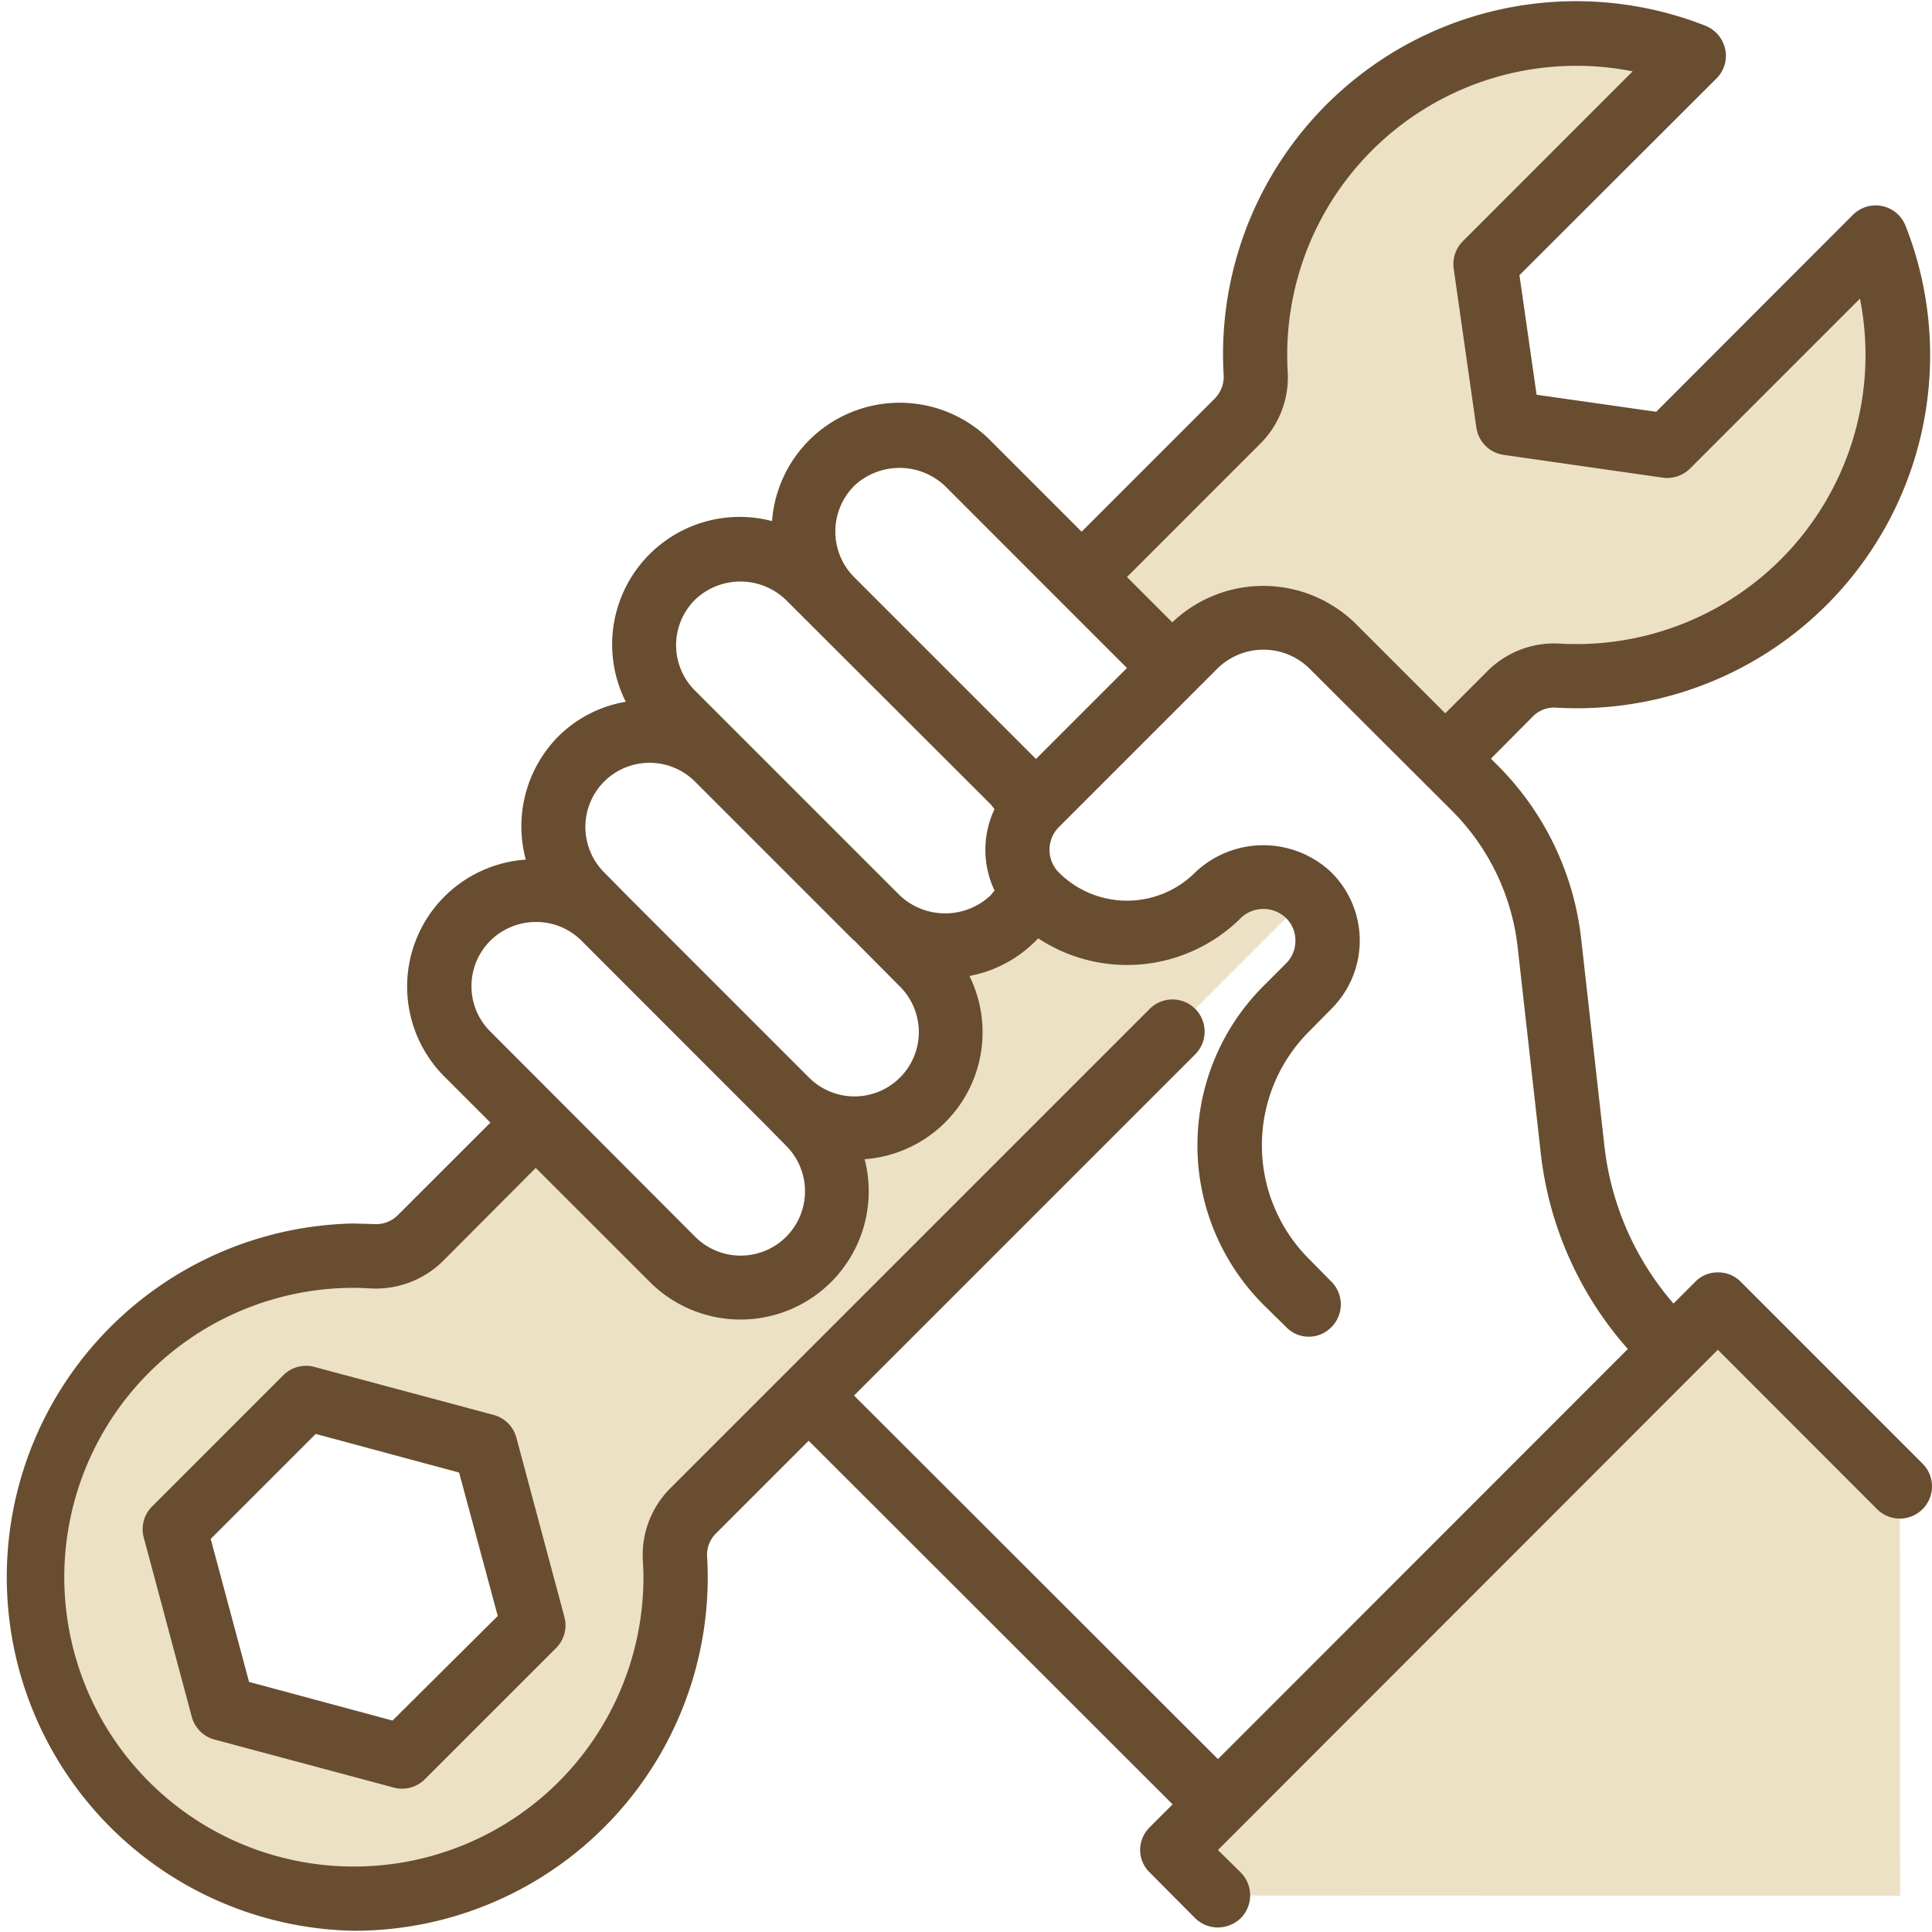
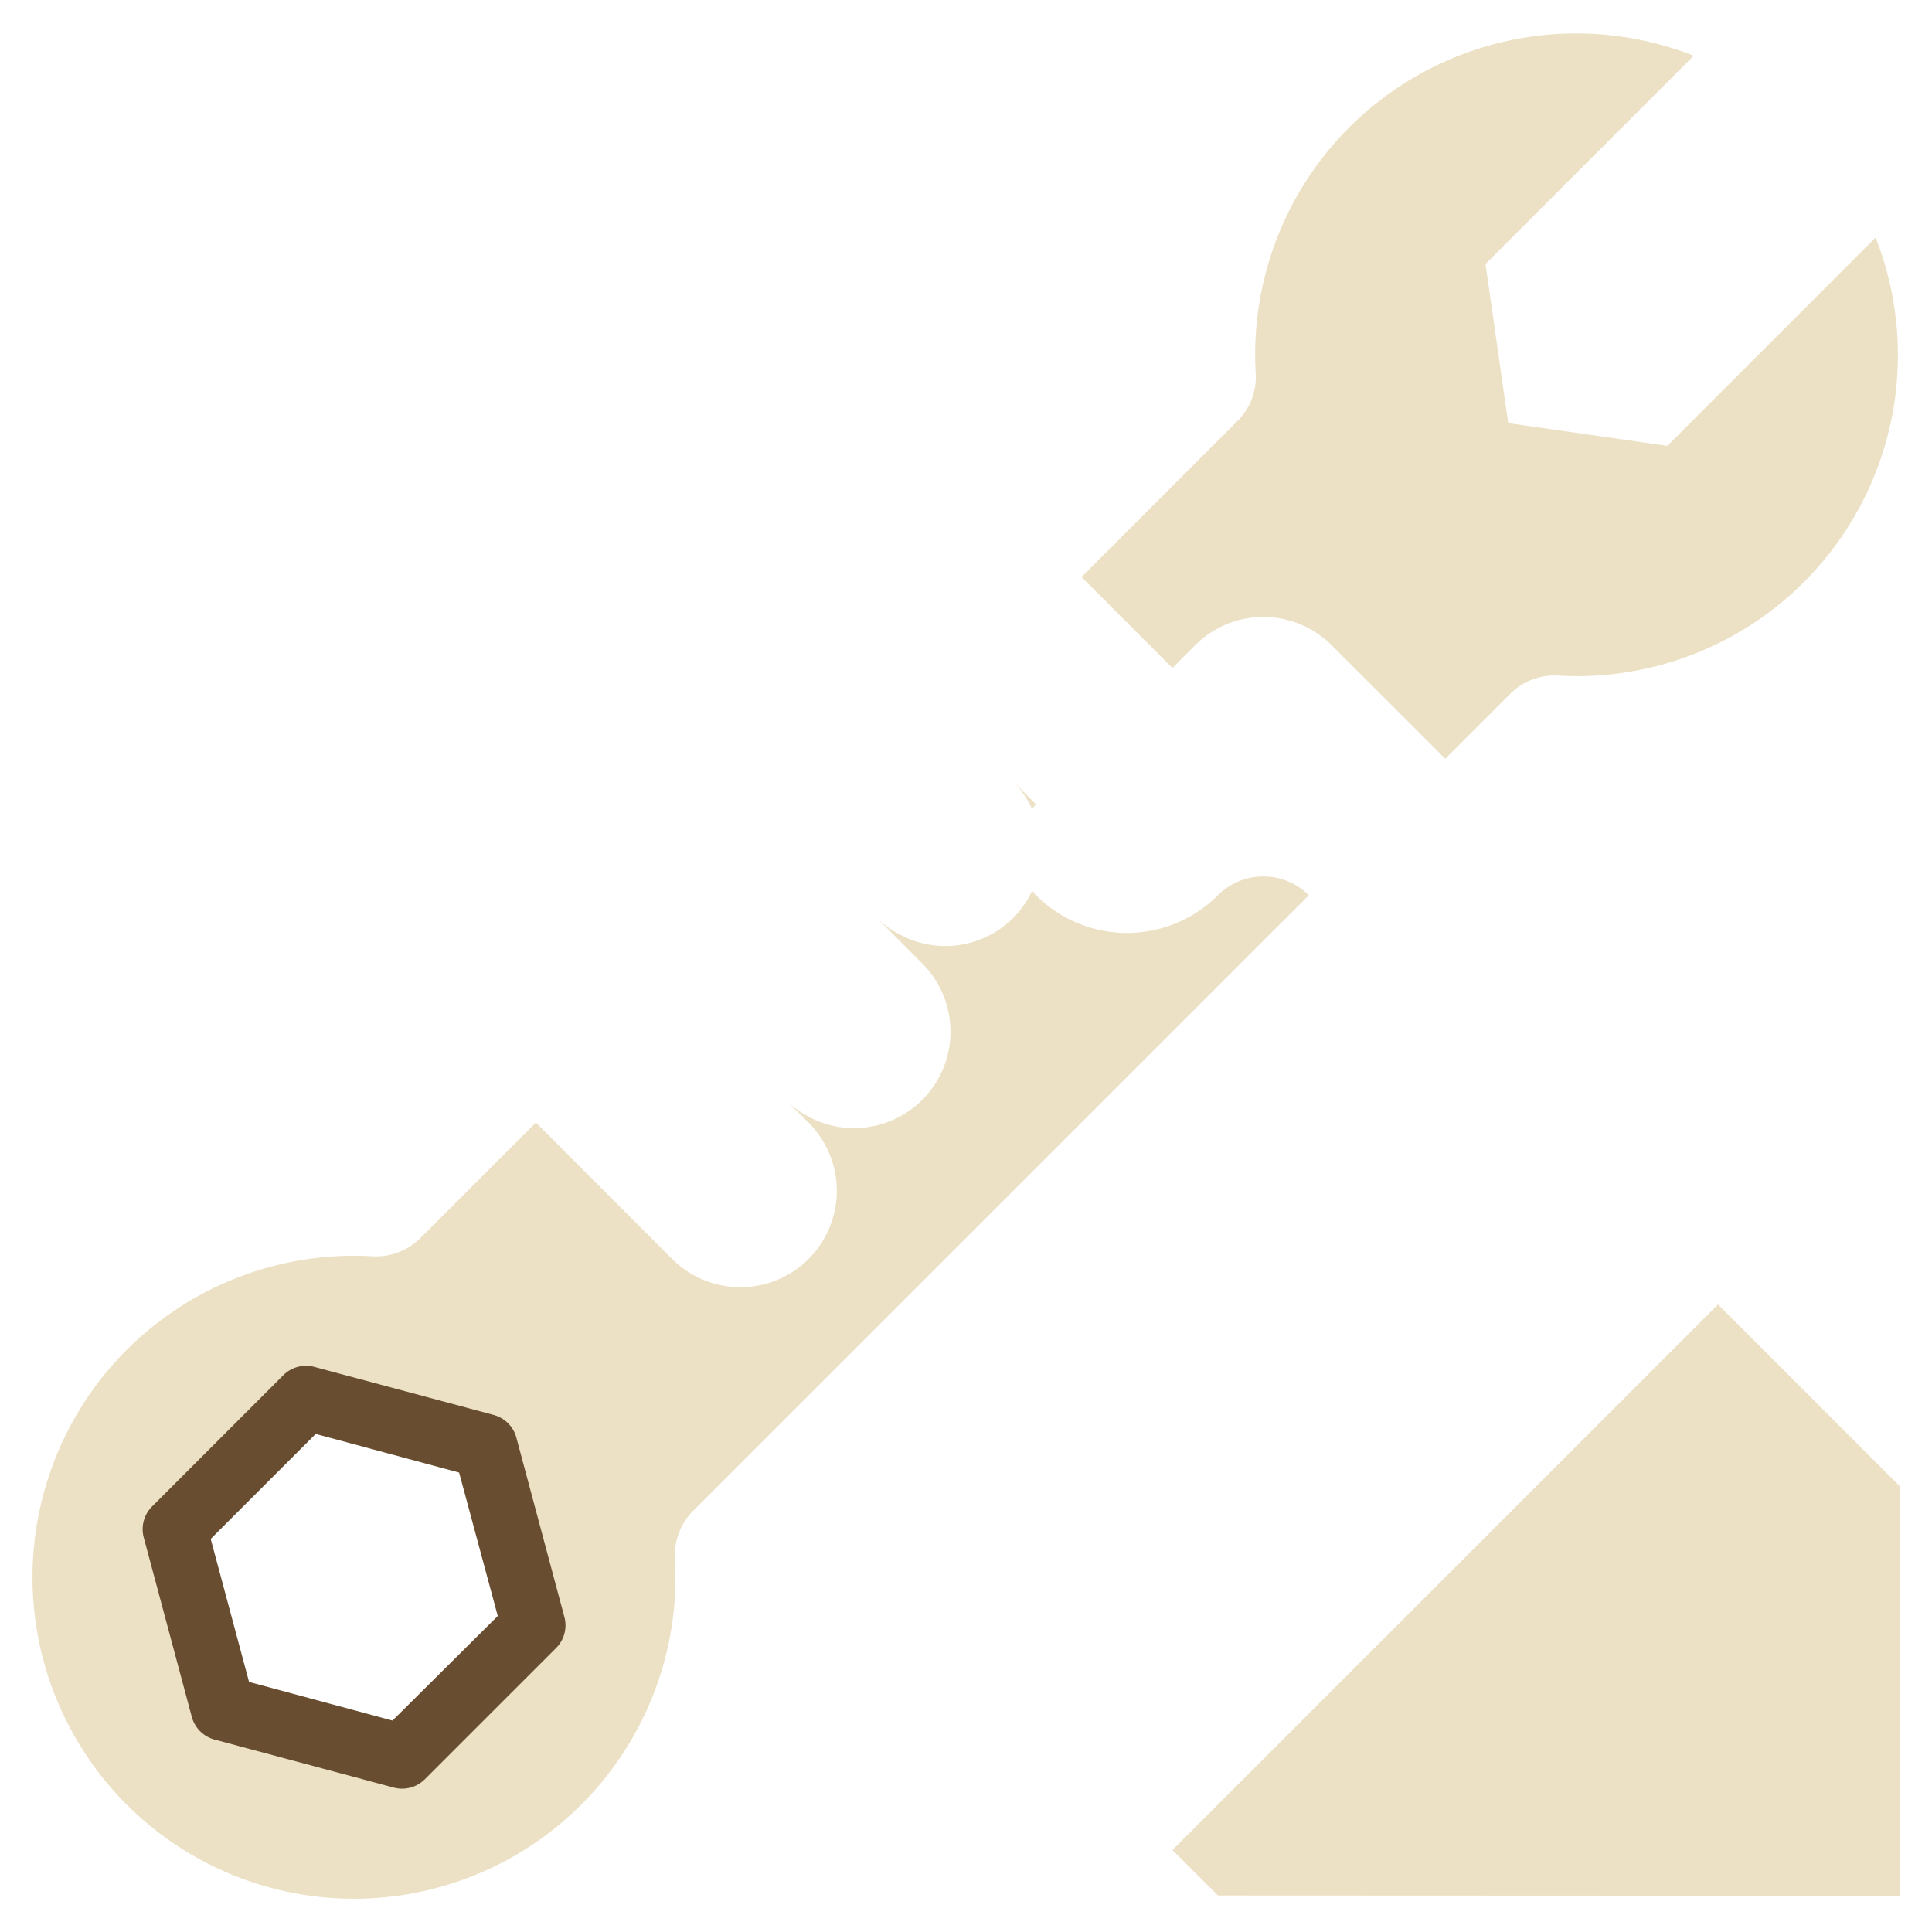
<svg xmlns="http://www.w3.org/2000/svg" width="130" height="130" viewBox="0 0 130 130">
  <defs>
    <clipPath id="clip-path">
      <rect id="長方形_39" data-name="長方形 39" width="130" height="130" transform="translate(9348 3737)" fill="#fff" stroke="#707070" stroke-width="1" />
    </clipPath>
  </defs>
  <g id="マスクグループ_14" data-name="マスクグループ 14" transform="translate(-9348 -3737)" clip-path="url(#clip-path)">
    <g id="Wrench" transform="translate(9348 3737.08)">
      <g id="グループ_167" data-name="グループ 167" transform="translate(54.416 2.173)">
-         <path id="パス_273" data-name="パス 273" d="M64.982,108.54l-3.059-3.059,36.712-36.71L110.87,81.007l.019,27.553Z" transform="translate(-37.448 16.75)" fill="#ece1c5" />
+         <path id="パス_273" data-name="パス 273" d="M64.982,108.54l-3.059-3.059,36.712-36.71L110.87,81.007l.019,27.553" transform="translate(-37.448 16.75)" fill="#ece1c5" />
        <path id="パス_274" data-name="パス 274" d="M55.181,44.331l.281-.281L53.933,42.52a6.384,6.384,0,0,1,1.248,1.811Z" transform="translate(-40.167 7.819)" fill="#ece1c5" />
        <path id="パス_275" data-name="パス 275" d="M50.51,39.1,55.1,43.685Z" transform="translate(-41.331 6.654)" fill="#ece1c5" />
        <path id="パス_276" data-name="パス 276" d="M50.062,51.782a6.4,6.4,0,0,1-1.811-1.248l-4.59-4.59,6.12,6.12Z" transform="translate(-43.661 8.983)" fill="#ece1c5" />
        <path id="パス_277" data-name="パス 277" d="M89.361,48.162A21.6,21.6,0,0,0,110.79,18.692L96.779,32.708,86.071,31.178,84.541,20.47,98.552,6.459A21.6,21.6,0,0,0,69.083,27.884a4.182,4.182,0,0,1-1.261,3.184L57.358,41.532l6.118,6.12,1.529-1.532a6.49,6.49,0,0,1,9.179,0l7.653,7.643,4.339-4.339a4.181,4.181,0,0,1,3.184-1.261Z" transform="translate(-39.001 -4.96)" fill="#ece1c5" />
      </g>
      <path id="パス_278" data-name="パス 278" d="M55.13,43.9a4.3,4.3,0,0,0,0,5.482A6.509,6.509,0,0,0,55.13,43.9Z" transform="translate(14.32 10.462)" fill="none" />
      <path id="パス_279" data-name="パス 279" d="M84.453,48.549a8.653,8.653,0,0,1-12.237,0,3.821,3.821,0,0,1-.262-.314,6.4,6.4,0,0,1-1.276,1.843,6.468,6.468,0,0,1-7.366,1.248l-.281.281,1.529,1.529a6.49,6.49,0,1,1-9.179,9.179l1.529,1.529a6.489,6.489,0,1,1-9.177,9.177l-3.06-3.059-6.109-6.118-7.742,7.742a4.212,4.212,0,0,1-3.2,1.257c-.433-.026-.865-.037-1.3-.037A21.632,21.632,0,1,0,47.955,94.44c0-.433,0-.865-.037-1.3a4.212,4.212,0,0,1,1.257-3.2L56.917,82.2,81.394,57.726l9.179-9.176A4.326,4.326,0,0,0,84.453,48.549ZM29.555,106.5,17.5,103.268,14.263,91.21,23.1,82.378l12.064,3.232,3.232,12.064Z" transform="translate(-2.504 11.612)" fill="#ece1c5" />
      <path id="パス_280" data-name="パス 280" d="M54.865,43.942l.019.043c.089-.108.164-.216.264-.324Z" transform="translate(14.566 10.38)" fill="#ece1c5" />
      <path id="パス_281" data-name="パス 281" d="M35.368,76.686a2.163,2.163,0,0,0-1.529-1.529L21.774,71.925a2.163,2.163,0,0,0-2.09.56l-8.83,8.832a2.163,2.163,0,0,0-.56,2.087l3.232,12.064A2.163,2.163,0,0,0,15.055,97l12.064,3.232a2.139,2.139,0,0,0,.558.074,2.163,2.163,0,0,0,1.529-.633l8.833-8.831a2.163,2.163,0,0,0,.56-2.09ZM27.033,95.722l-9.652-2.6L14.8,83.5l7.065-7.065,9.65,2.6,2.6,9.65Z" transform="translate(-0.622 19.971)" fill="#684d30" />
-       <path id="パス_282" data-name="パス 282" d="M132.43,101.747,120.186,89.5a2.142,2.142,0,0,0-1.536-.627,2.092,2.092,0,0,0-1.514.627l-1.471,1.471a19.493,19.493,0,0,1-4.651-10.621l-1.558-13.888A19.584,19.584,0,0,0,103.9,54.827l-.519-.519,2.791-2.812a2.023,2.023,0,0,1,1.536-.627,23.756,23.756,0,0,0,23.579-32.4,2.163,2.163,0,0,0-3.548-.757L114.5,30.966l-8.047-1.147L105.3,21.773l13.26-13.239a2.144,2.144,0,0,0,.584-1.969,2.2,2.2,0,0,0-1.341-1.579A23.756,23.756,0,0,0,85.4,28.565a2.107,2.107,0,0,1-.627,1.536L75.84,39.035l-6.122-6.122a8.612,8.612,0,0,0-14.71,5.408,8.581,8.581,0,0,0-9.843,12.157,8.437,8.437,0,0,0-4.521,2.315A8.6,8.6,0,0,0,38.438,61.1a8.564,8.564,0,0,0-5.43,14.645l3.05,3.05L29.85,85a2.055,2.055,0,0,1-1.558.627c-.476-.022-.93-.022-1.428-.043a23.8,23.8,0,0,0-.022,47.591h.065a23.782,23.782,0,0,0,23.774-23.8c0-.476-.022-.952-.043-1.406a2.01,2.01,0,0,1,.627-1.558l6.208-6.208,24.488,24.466-1.536,1.536a2.163,2.163,0,0,0-.649,1.536,2.111,2.111,0,0,0,.649,1.514l3.05,3.072a2.215,2.215,0,0,0,1.536.627,2.254,2.254,0,0,0,1.536-.627,2.181,2.181,0,0,0,0-3.072l-1.536-1.514,33.638-33.66L129.358,104.8a2.164,2.164,0,0,0,3.072-3.05Zm-44.605-68.6a6.3,6.3,0,0,0,1.882-4.846A19.456,19.456,0,0,1,112.917,8.058L101.5,19.48a2.181,2.181,0,0,0-.627,1.839L102.4,32.026a2.163,2.163,0,0,0,1.839,1.839L114.951,35.4a2.181,2.181,0,0,0,1.839-.627l11.422-11.422a19.456,19.456,0,0,1-20.248,23.211,6.332,6.332,0,0,0-4.846,1.882l-2.812,2.812-6.122-6.122a8.869,8.869,0,0,0-12.244,0l-3.05-3.05Zm-27.3,2.812a4.458,4.458,0,0,1,6.122,0L78.89,48.207l-6.122,6.122L60.524,42.085a4.355,4.355,0,0,1,0-6.122ZM49.817,43.621a4.415,4.415,0,0,1,6.122,0l13.78,13.758.26.324a6.381,6.381,0,0,0,0,5.473l-.26.324a4.458,4.458,0,0,1-6.122,0l-5.365-5.365-8.415-8.415a4.309,4.309,0,0,1,0-6.1Zm-6.1,12.222a4.326,4.326,0,0,1,6.1,0l5.365,5.365,5.343,5.343h.022l3.05,3.072a4.329,4.329,0,1,1-6.122,6.122L45.231,63.5l-1.514-1.536a4.326,4.326,0,0,1,0-6.122Zm-8.934,13.78a4.3,4.3,0,0,1,1.276-3.072,4.361,4.361,0,0,1,3.05-1.255,4.283,4.283,0,0,1,3.072,1.255L54.424,78.8l1.514,1.536a4.329,4.329,0,1,1-6.122,6.122L36.059,72.673a4.29,4.29,0,0,1-1.276-3.05Zm50.23,52L60.524,97.161,83.476,74.209a2.164,2.164,0,1,0-3.05-3.072L48.194,103.369a6.351,6.351,0,0,0-1.882,4.846c.022.389.043.779.043,1.168a19.469,19.469,0,0,1-19.447,19.469h-.065a19.469,19.469,0,1,1,.022-38.938c.324,0,.8.022,1.19.043A6.431,6.431,0,0,0,32.9,88.075l6.208-6.23L46.766,89.5a8.627,8.627,0,0,0,14.472-8.242,8.564,8.564,0,0,0,7.052-12.33,8.478,8.478,0,0,0,4.478-2.38c.065-.043.087-.108.151-.151a10.857,10.857,0,0,0,13.628-1.363,2.194,2.194,0,0,1,3.05,0,2.092,2.092,0,0,1,.627,1.514,2.141,2.141,0,0,1-.627,1.536l-1.536,1.536a15.158,15.158,0,0,0,0,21.416L89.6,92.553a2.116,2.116,0,0,0,3.05,0,2.163,2.163,0,0,0,0-3.05l-1.514-1.536a10.816,10.816,0,0,1,0-15.294l1.514-1.536a6.477,6.477,0,0,0,0-9.172,6.652,6.652,0,0,0-9.172,0,6.49,6.49,0,0,1-9.172,0,2.163,2.163,0,0,1,0-3.05L85.012,48.207a4.415,4.415,0,0,1,6.122,0l9.691,9.67a15.426,15.426,0,0,1,4.348,9.064l1.558,13.888a23.875,23.875,0,0,0,5.862,13.2Z" transform="translate(-3.059 -3.338)" fill="#684d30" />
    </g>
  </g>
</svg>